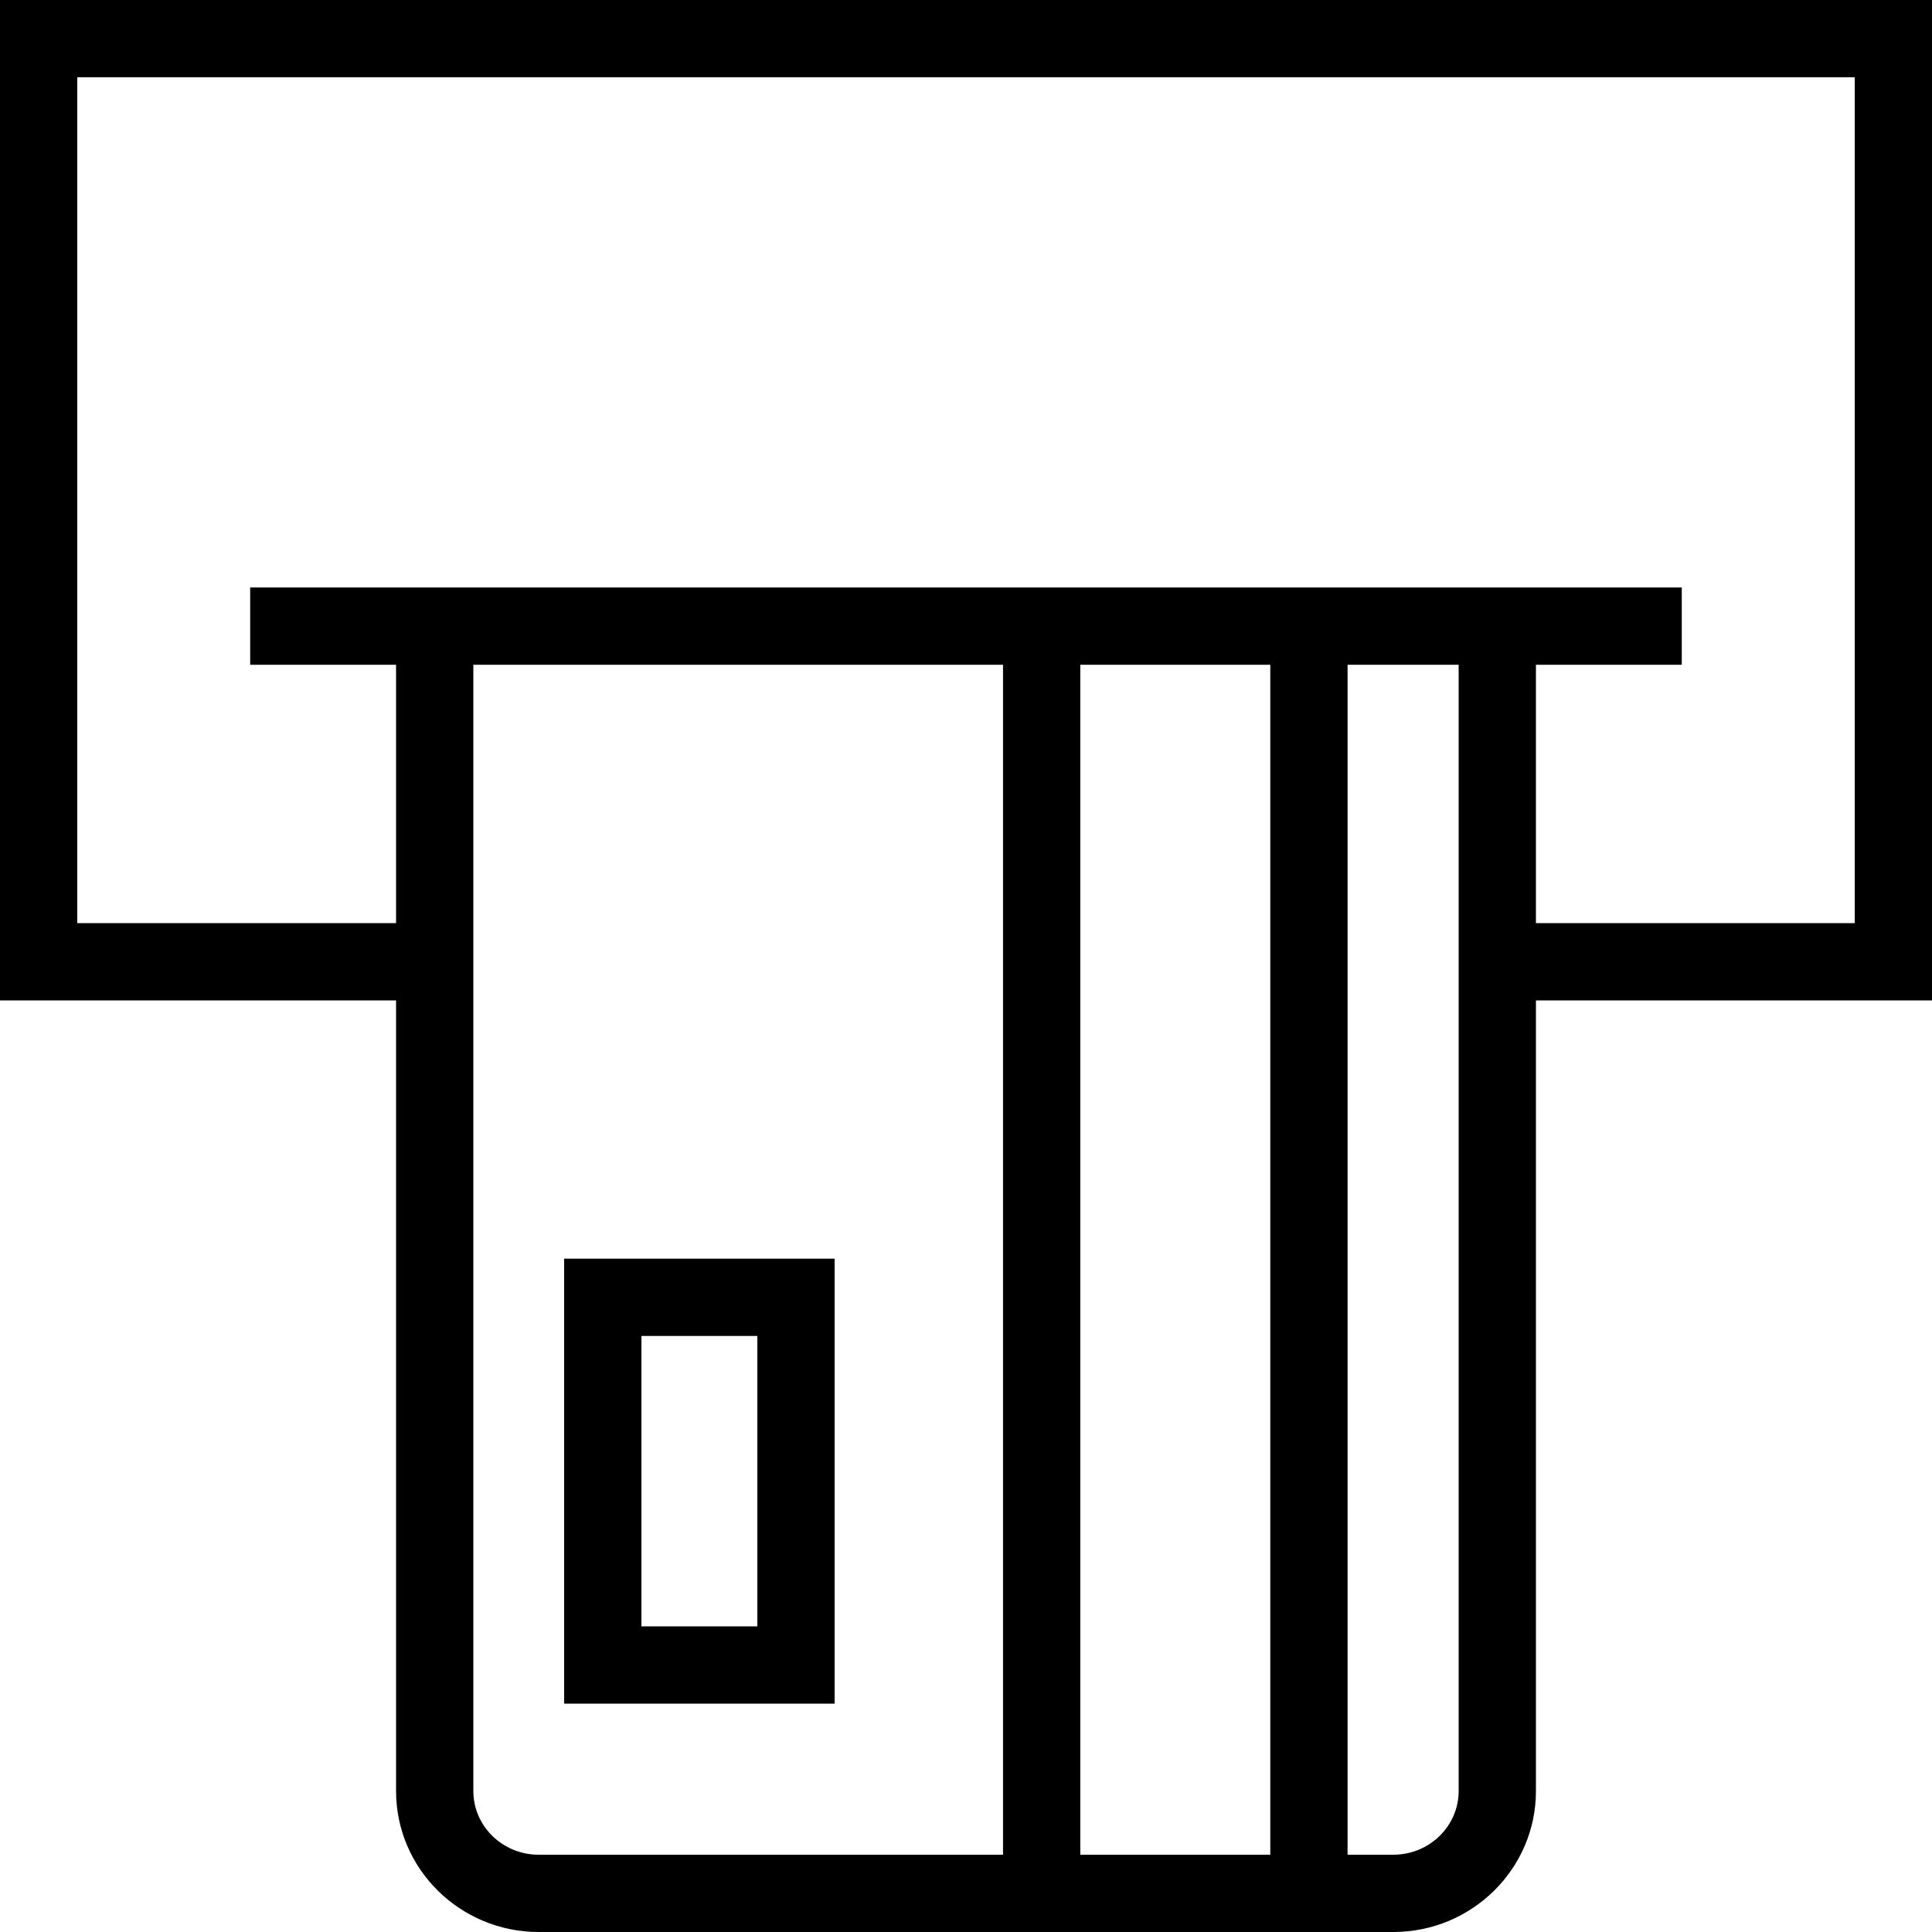
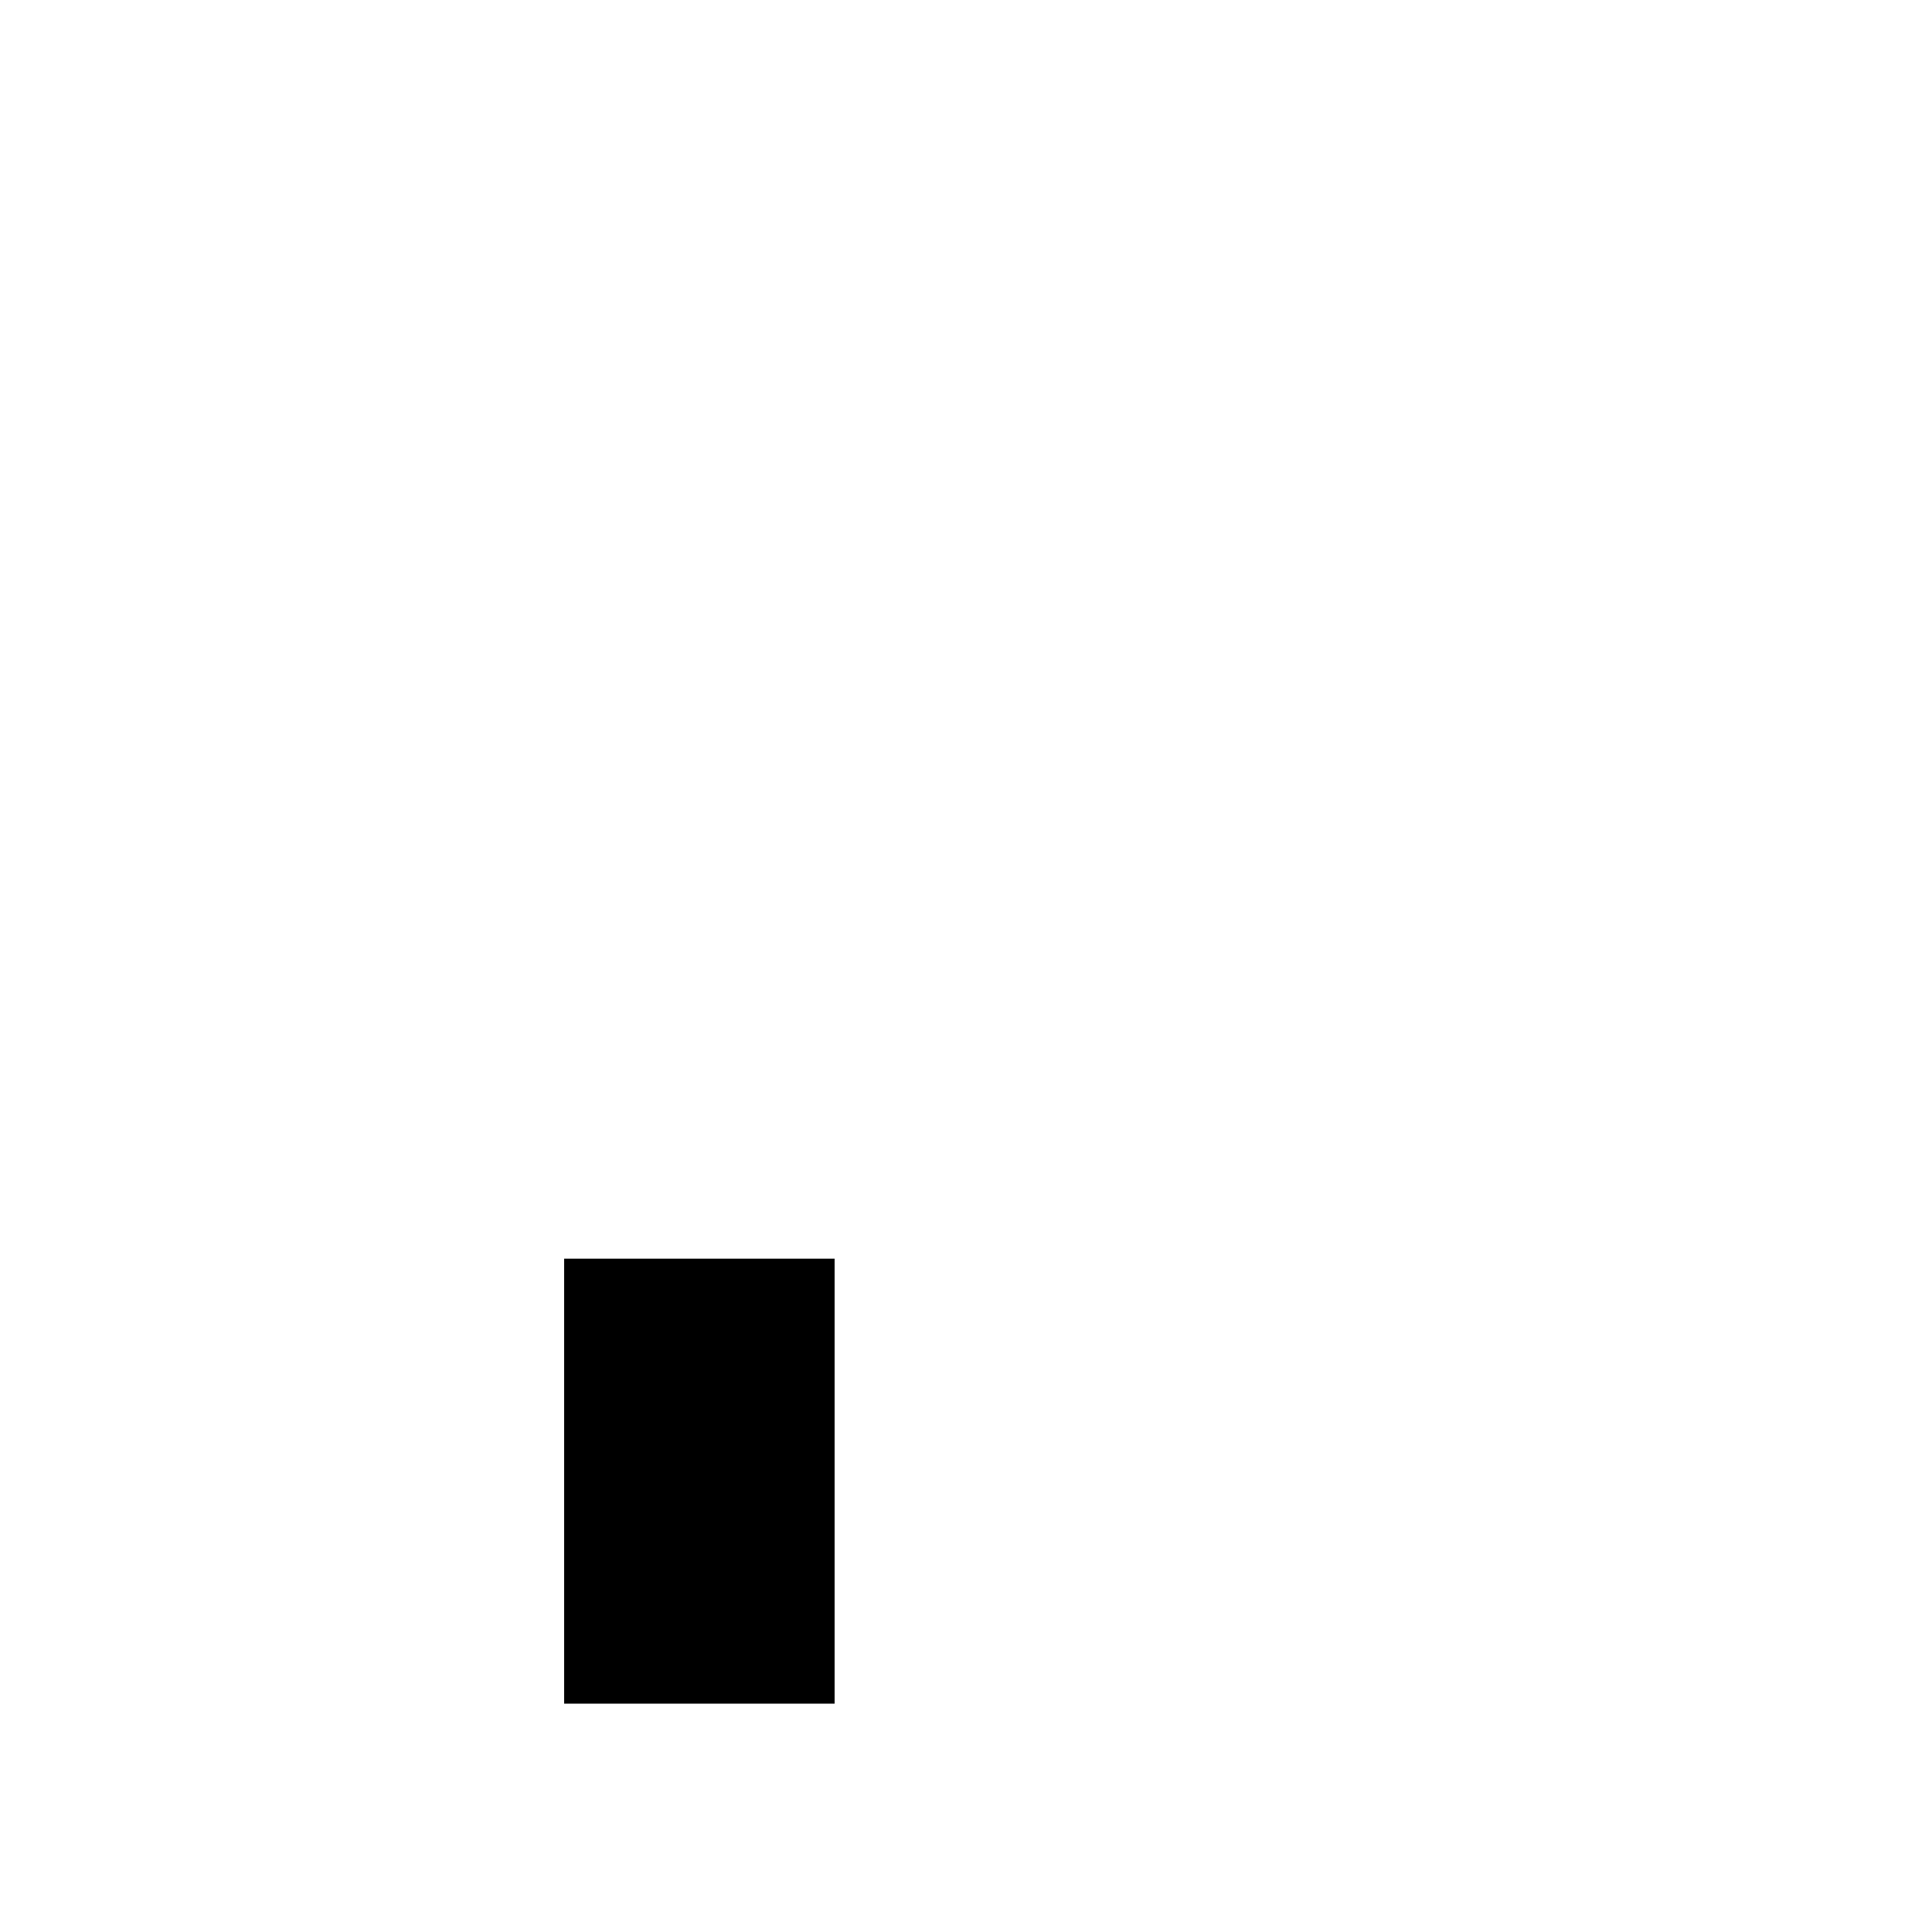
<svg xmlns="http://www.w3.org/2000/svg" fill="#000000" height="800px" width="800px" version="1.1" id="Layer_1" viewBox="0 0 492.308 492.308" xml:space="preserve">
  <g>
    <g>
-       <path d="M0,0v254.923h100.923v201.466c0,19.808,16.298,35.918,36.327,35.918h217.798c20.038,0,36.337-16.111,36.337-35.918    V254.923h100.923V0H0z M255.587,472.615H137.25c-9.173,0-16.635-7.279-16.635-16.226V169.394h134.971V472.615z M323.692,472.615    h-48.413V169.394h48.413V472.615z M371.692,456.389c0,8.947-7.471,16.226-16.644,16.226h-11.663V169.394h28.308V456.389z     M472.615,235.231h-81.231v-65.836h37.163v-19.692h-37.163H100.923H63.75v19.692h37.173v65.836H19.692V19.692h452.923V235.231z" />
-     </g>
+       </g>
  </g>
  <g>
    <g>
-       <path d="M143.75,320.731V434.12h68.923V320.731H143.75z M192.981,414.428h-29.538v-74.005h29.538V414.428z" />
+       <path d="M143.75,320.731V434.12h68.923V320.731H143.75z M192.981,414.428h-29.538h29.538V414.428z" />
    </g>
  </g>
</svg>